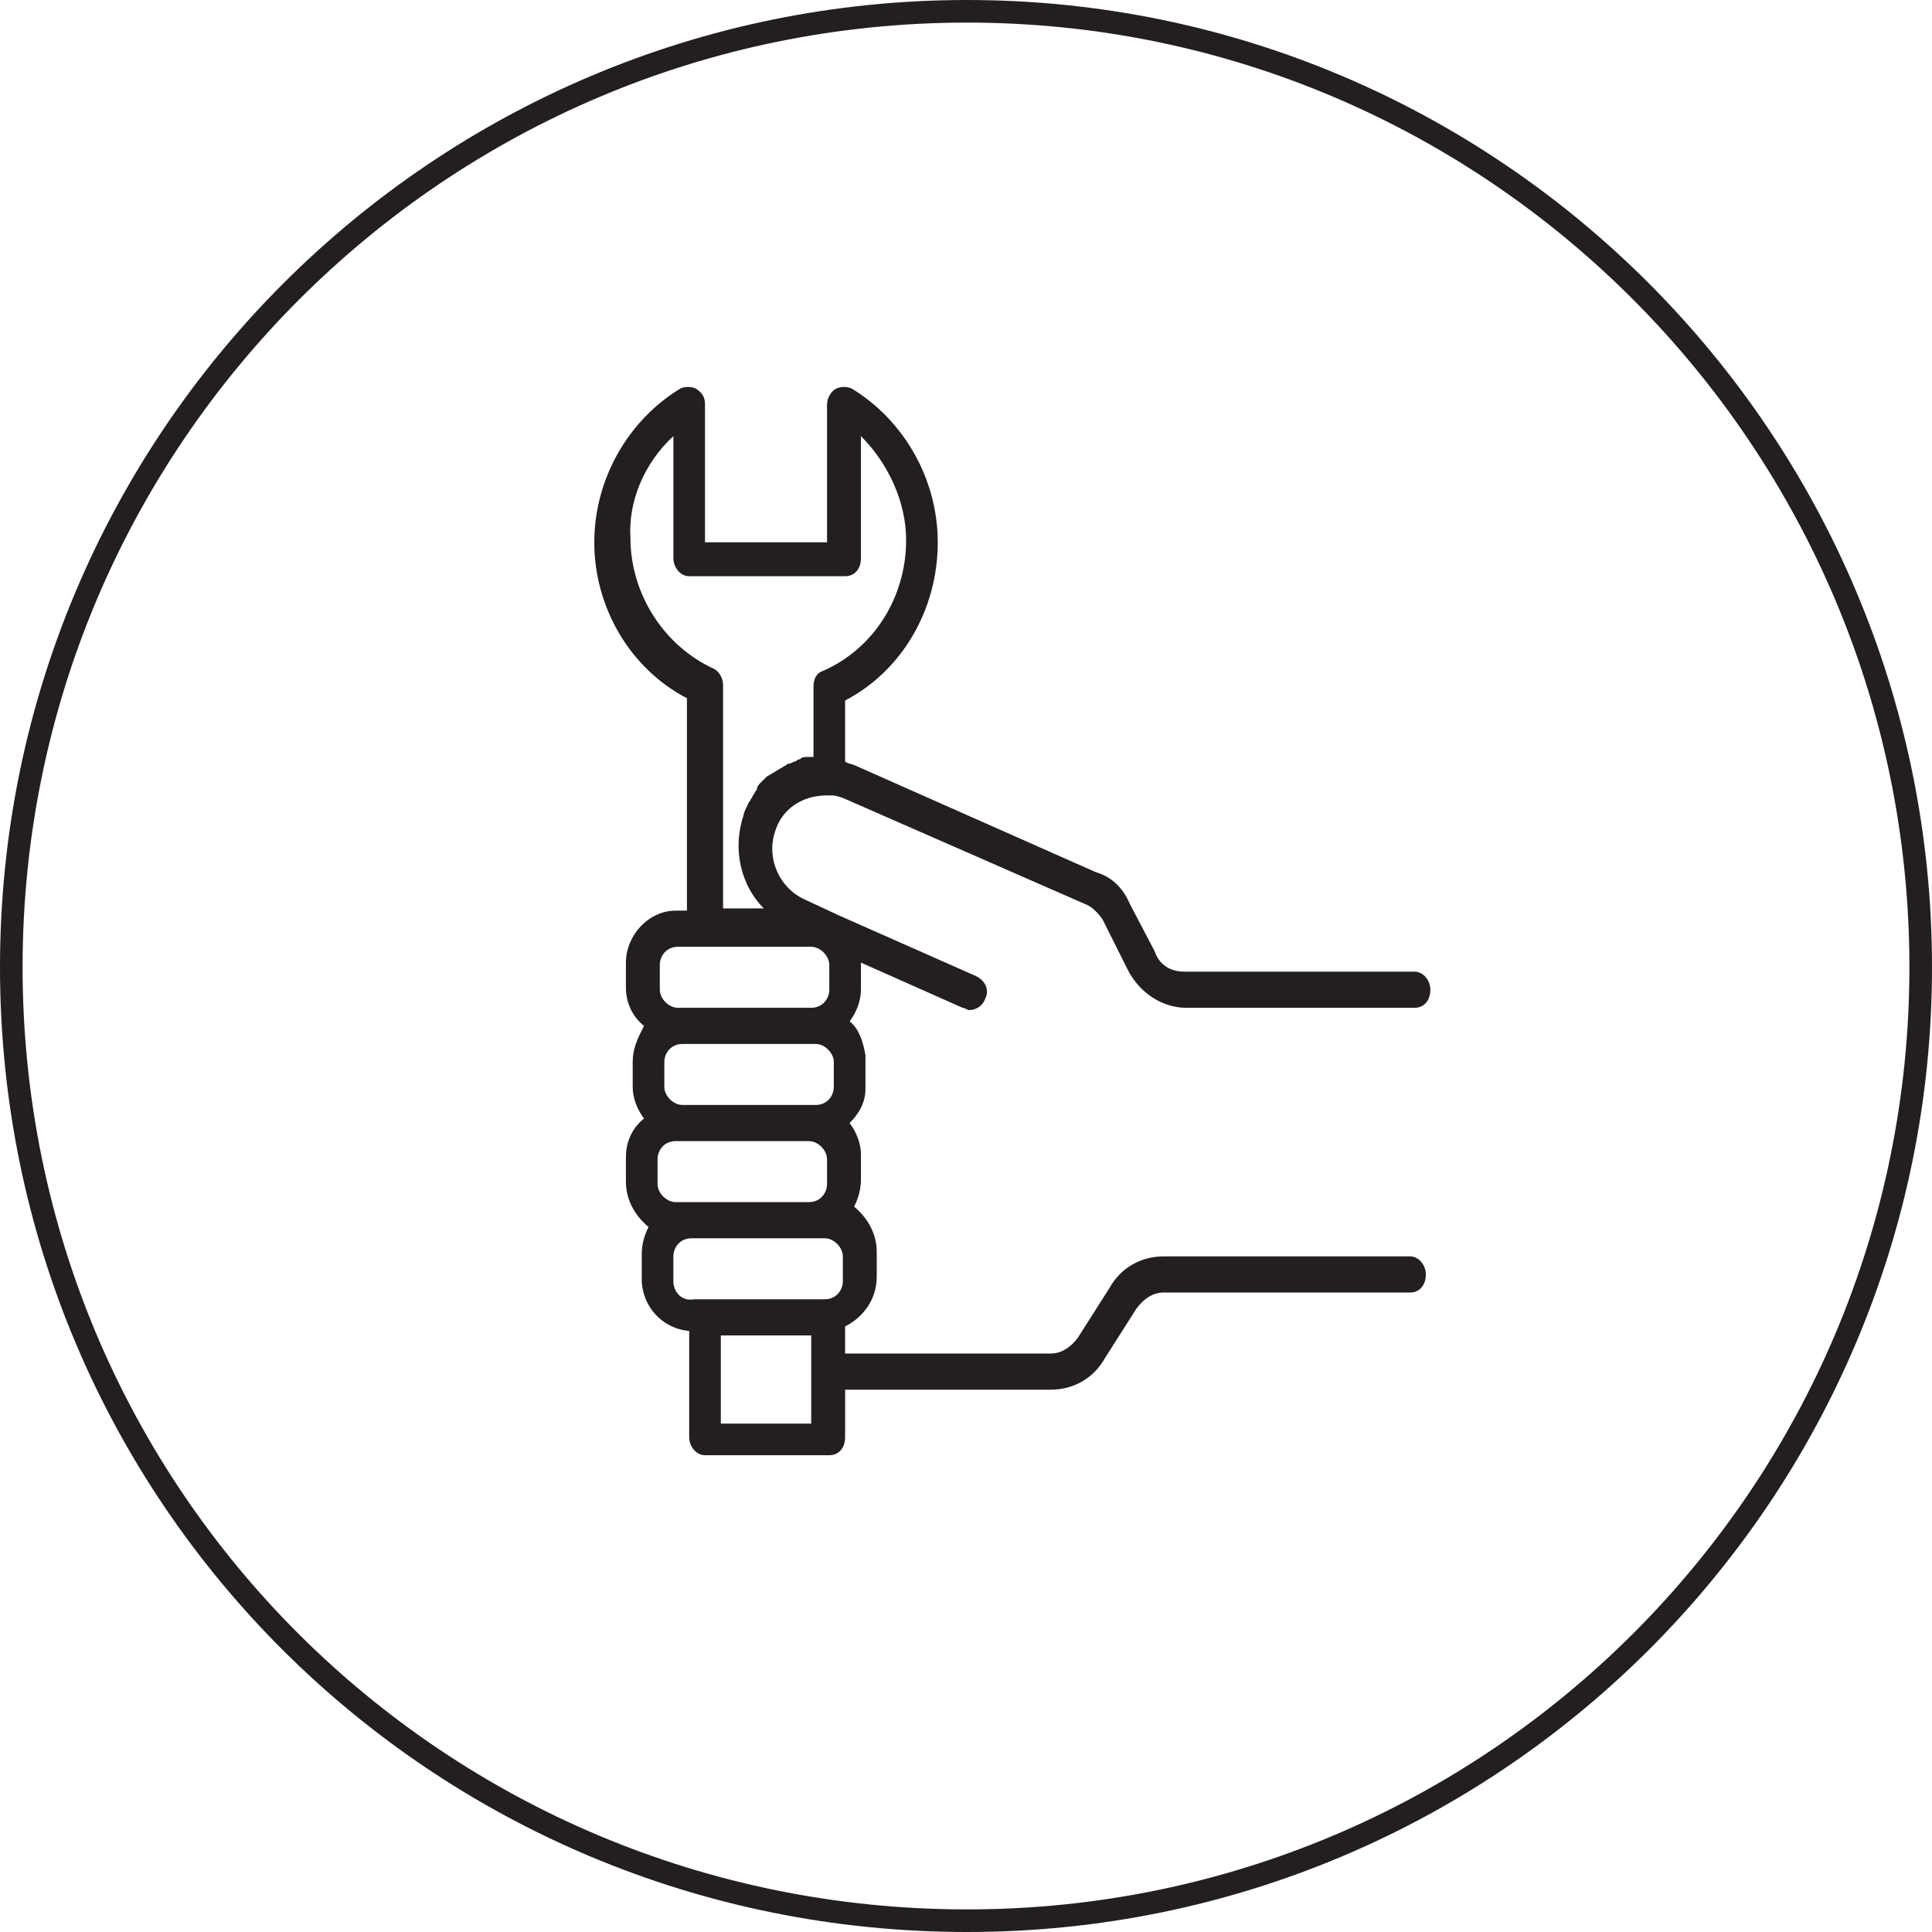
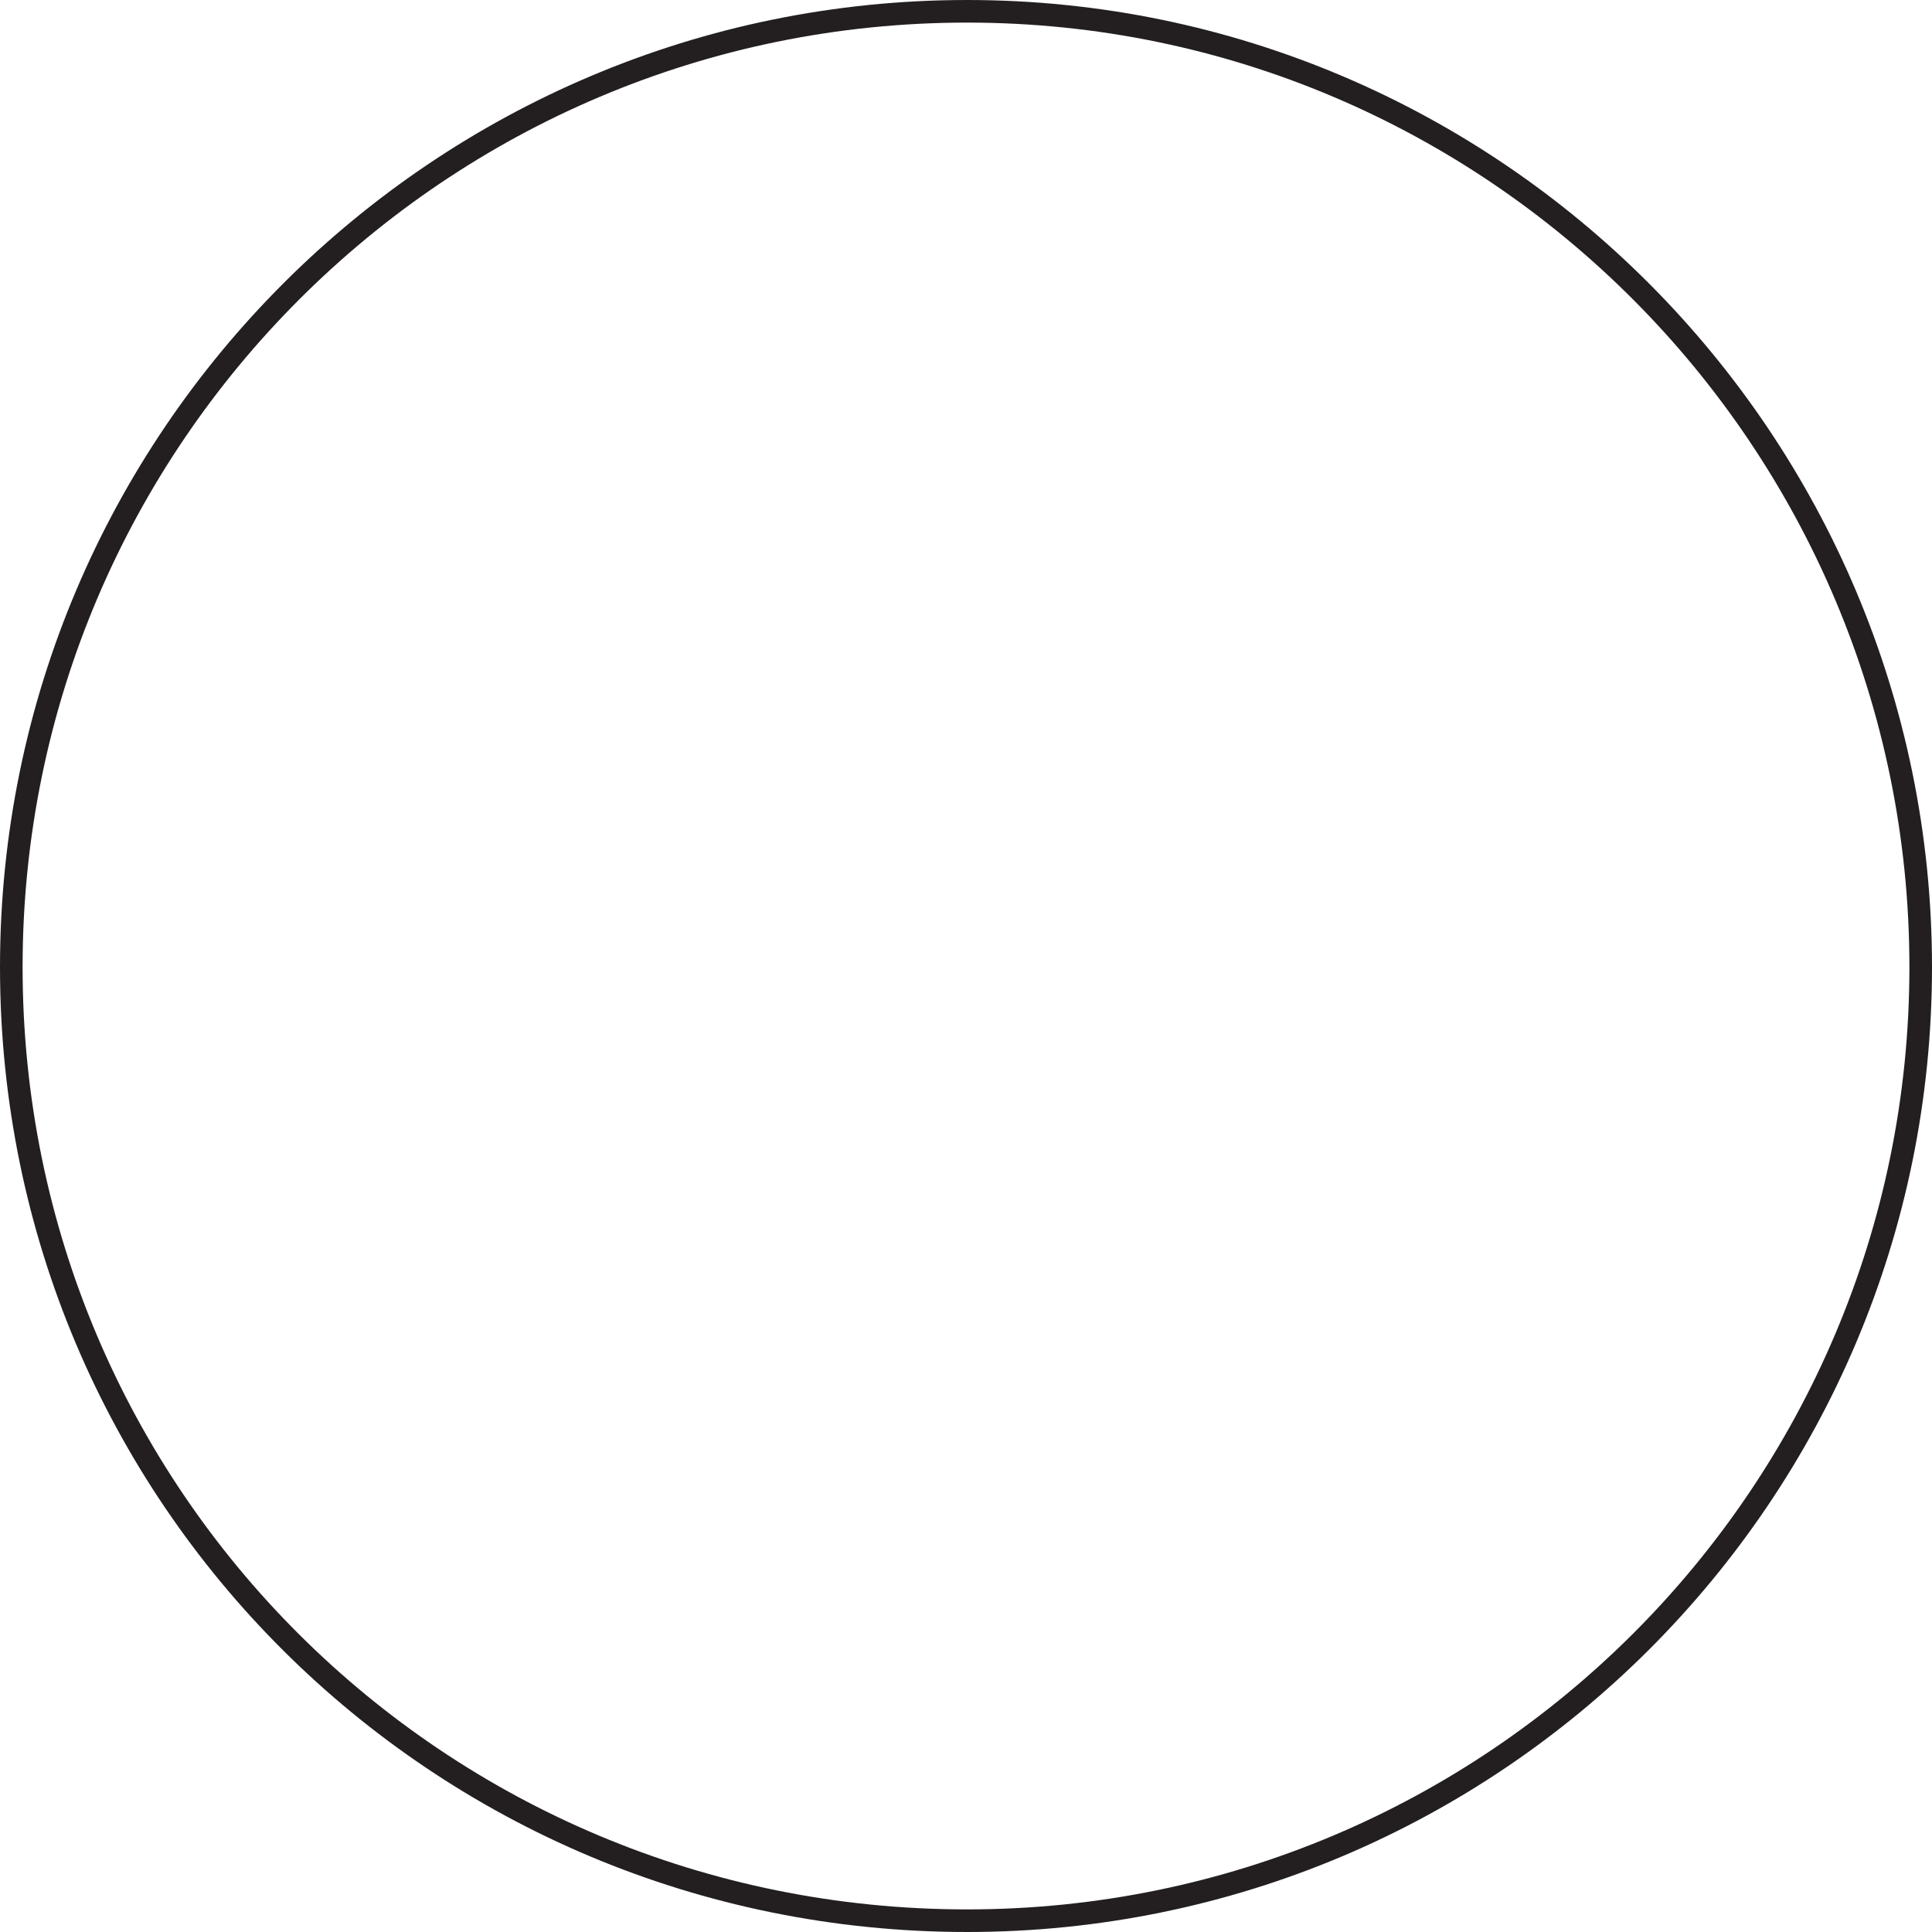
<svg xmlns="http://www.w3.org/2000/svg" version="1.1" id="Layer_1" x="0px" y="0px" viewBox="0 0 85.5 85.5" style="enable-background:new 0 0 85.5 85.5;" xml:space="preserve">
  <style type="text/css">
	.st0{fill:none;stroke:#231F20;}
	.st1{fill:#231F20;}
</style>
  <g>
    <path class="st0" d="M42.8,85C66.1,85,85,66.1,85,42.8S66.1,0.5,42.8,0.5S0.5,19.4,0.5,42.8S19.4,85,42.8,85z" />
-     <path class="st1" d="M29.8,19.3v5.4c0,0.4,0.3,0.8,0.7,0.8h6.9c0.4,0,0.7-0.3,0.7-0.8v-5.4c1.2,1.2,2,2.9,2,4.6   c0,2.5-1.4,4.8-3.7,5.8c-0.3,0.1-0.4,0.4-0.4,0.7v3.1c0,0,0,0-0.1,0c-0.1,0-0.2,0-0.2,0c-0.1,0-0.2,0-0.3,0.1   c-0.1,0-0.2,0.1-0.2,0.1c-0.1,0-0.2,0.1-0.3,0.1c-0.1,0-0.1,0.1-0.2,0.1c-0.1,0.1-0.2,0.1-0.3,0.2c-0.1,0-0.1,0.1-0.2,0.1   c-0.1,0.1-0.2,0.1-0.3,0.2c-0.1,0.1-0.1,0.1-0.2,0.2c-0.1,0.1-0.2,0.2-0.2,0.3c0,0.1-0.1,0.1-0.1,0.2c-0.1,0.1-0.1,0.2-0.2,0.3   c0,0.1-0.1,0.1-0.1,0.2c-0.1,0.2-0.2,0.4-0.2,0.5c-0.5,1.5-0.1,3.1,0.9,4.1h-1.8v-9.9c0-0.3-0.2-0.6-0.4-0.7   c-2.2-1-3.7-3.3-3.7-5.8C27.8,22.2,28.5,20.5,29.8,19.3L29.8,19.3z M35.9,63h-4v-3.9h4V63z M29.8,56.7v-1.1c0-0.4,0.3-0.8,0.8-0.8   h5.9c0.4,0,0.8,0.4,0.8,0.8v1.1c0,0.4-0.3,0.8-0.8,0.8h-5.3l0,0l0,0h-0.5C30.2,57.6,29.8,57.2,29.8,56.7 M36.6,52.4   c0,0.4-0.3,0.8-0.8,0.8l-5.9,0c-0.4,0-0.8-0.4-0.8-0.8v-1.1c0-0.4,0.3-0.8,0.8-0.8h5.9c0.4,0,0.8,0.4,0.8,0.8L36.6,52.4L36.6,52.4z    M36.1,46.2c0.4,0,0.8,0.4,0.8,0.8v1.1c0,0.4-0.3,0.8-0.8,0.8h-5.9c-0.4,0-0.8-0.4-0.8-0.8V47c0-0.4,0.3-0.8,0.8-0.8H36.1z    M29.2,42.7c0-0.4,0.3-0.8,0.8-0.8h5.9c0.4,0,0.8,0.4,0.8,0.8v1.1c0,0.4-0.3,0.8-0.8,0.8h-5.9c-0.4,0-0.8-0.4-0.8-0.8V42.7z    M30.4,30.9v9.4h-0.5c-1.2,0-2.2,1.1-2.2,2.3v1.1c0,0.7,0.3,1.3,0.8,1.7C28.2,46,28,46.4,28,47v1.1c0,0.5,0.2,1,0.5,1.4   c-0.5,0.4-0.8,1-0.8,1.7v1.1c0,0.8,0.4,1.5,1,2c-0.2,0.4-0.3,0.8-0.3,1.2v1.1c0,1.2,0.9,2.2,2.1,2.3v4.7c0,0.4,0.3,0.8,0.7,0.8h5.5   c0.4,0,0.7-0.3,0.7-0.8v-2.1h9.1c1,0,1.9-0.5,2.4-1.4l1.4-2.2c0.3-0.4,0.7-0.7,1.2-0.7h10.9c0.4,0,0.7-0.3,0.7-0.8   c0-0.4-0.3-0.8-0.7-0.8H51.5c-1,0-1.9,0.5-2.4,1.4l-1.4,2.2c-0.3,0.4-0.7,0.7-1.2,0.7h-9.1v-1.2c0.8-0.4,1.4-1.2,1.4-2.2v-1.1   c0-0.8-0.4-1.5-1-2c0.2-0.4,0.3-0.8,0.3-1.2v-1.1c0-0.5-0.2-1-0.5-1.4c0.4-0.4,0.7-0.9,0.7-1.5c0,0,0-0.1,0-0.1v-1.3   c0,0,0-0.1,0-0.1c-0.1-0.6-0.3-1.2-0.7-1.5c0.3-0.4,0.5-0.9,0.5-1.4v-1.1c0,0,0-0.1,0-0.1l4.5,2c0.1,0,0.2,0.1,0.3,0.1   c0.3,0,0.6-0.2,0.7-0.5c0.2-0.4,0-0.8-0.4-1l-6.1-2.7l0,0l-1.5-0.7c-1.1-0.5-1.7-1.8-1.3-3c0.3-1,1.2-1.6,2.3-1.6c0,0,0.1,0,0.1,0   c0,0,0,0,0.1,0c0.2,0,0.5,0.1,0.7,0.2L48,40c0.3,0.1,0.6,0.4,0.8,0.7l1.1,2.2c0.5,1,1.5,1.7,2.6,1.7h10.1c0.4,0,0.7-0.3,0.7-0.8   c0-0.4-0.3-0.8-0.7-0.8H52.4c-0.6,0-1.1-0.3-1.3-0.9L50,40c-0.3-0.7-0.8-1.2-1.5-1.4l-10.6-4.7c-0.2-0.1-0.4-0.1-0.5-0.2v-2.7   c2.5-1.3,4.1-4,4.1-7c0-2.8-1.5-5.4-3.8-6.8c-0.2-0.1-0.5-0.1-0.7,0c-0.2,0.1-0.4,0.4-0.4,0.7v6.1h-5.4v-6.1c0-0.3-0.1-0.5-0.4-0.7   c-0.2-0.1-0.5-0.1-0.7,0c-2.3,1.4-3.8,4-3.8,6.8C26.3,26.9,27.9,29.6,30.4,30.9L30.4,30.9z" />
  </g>
</svg>